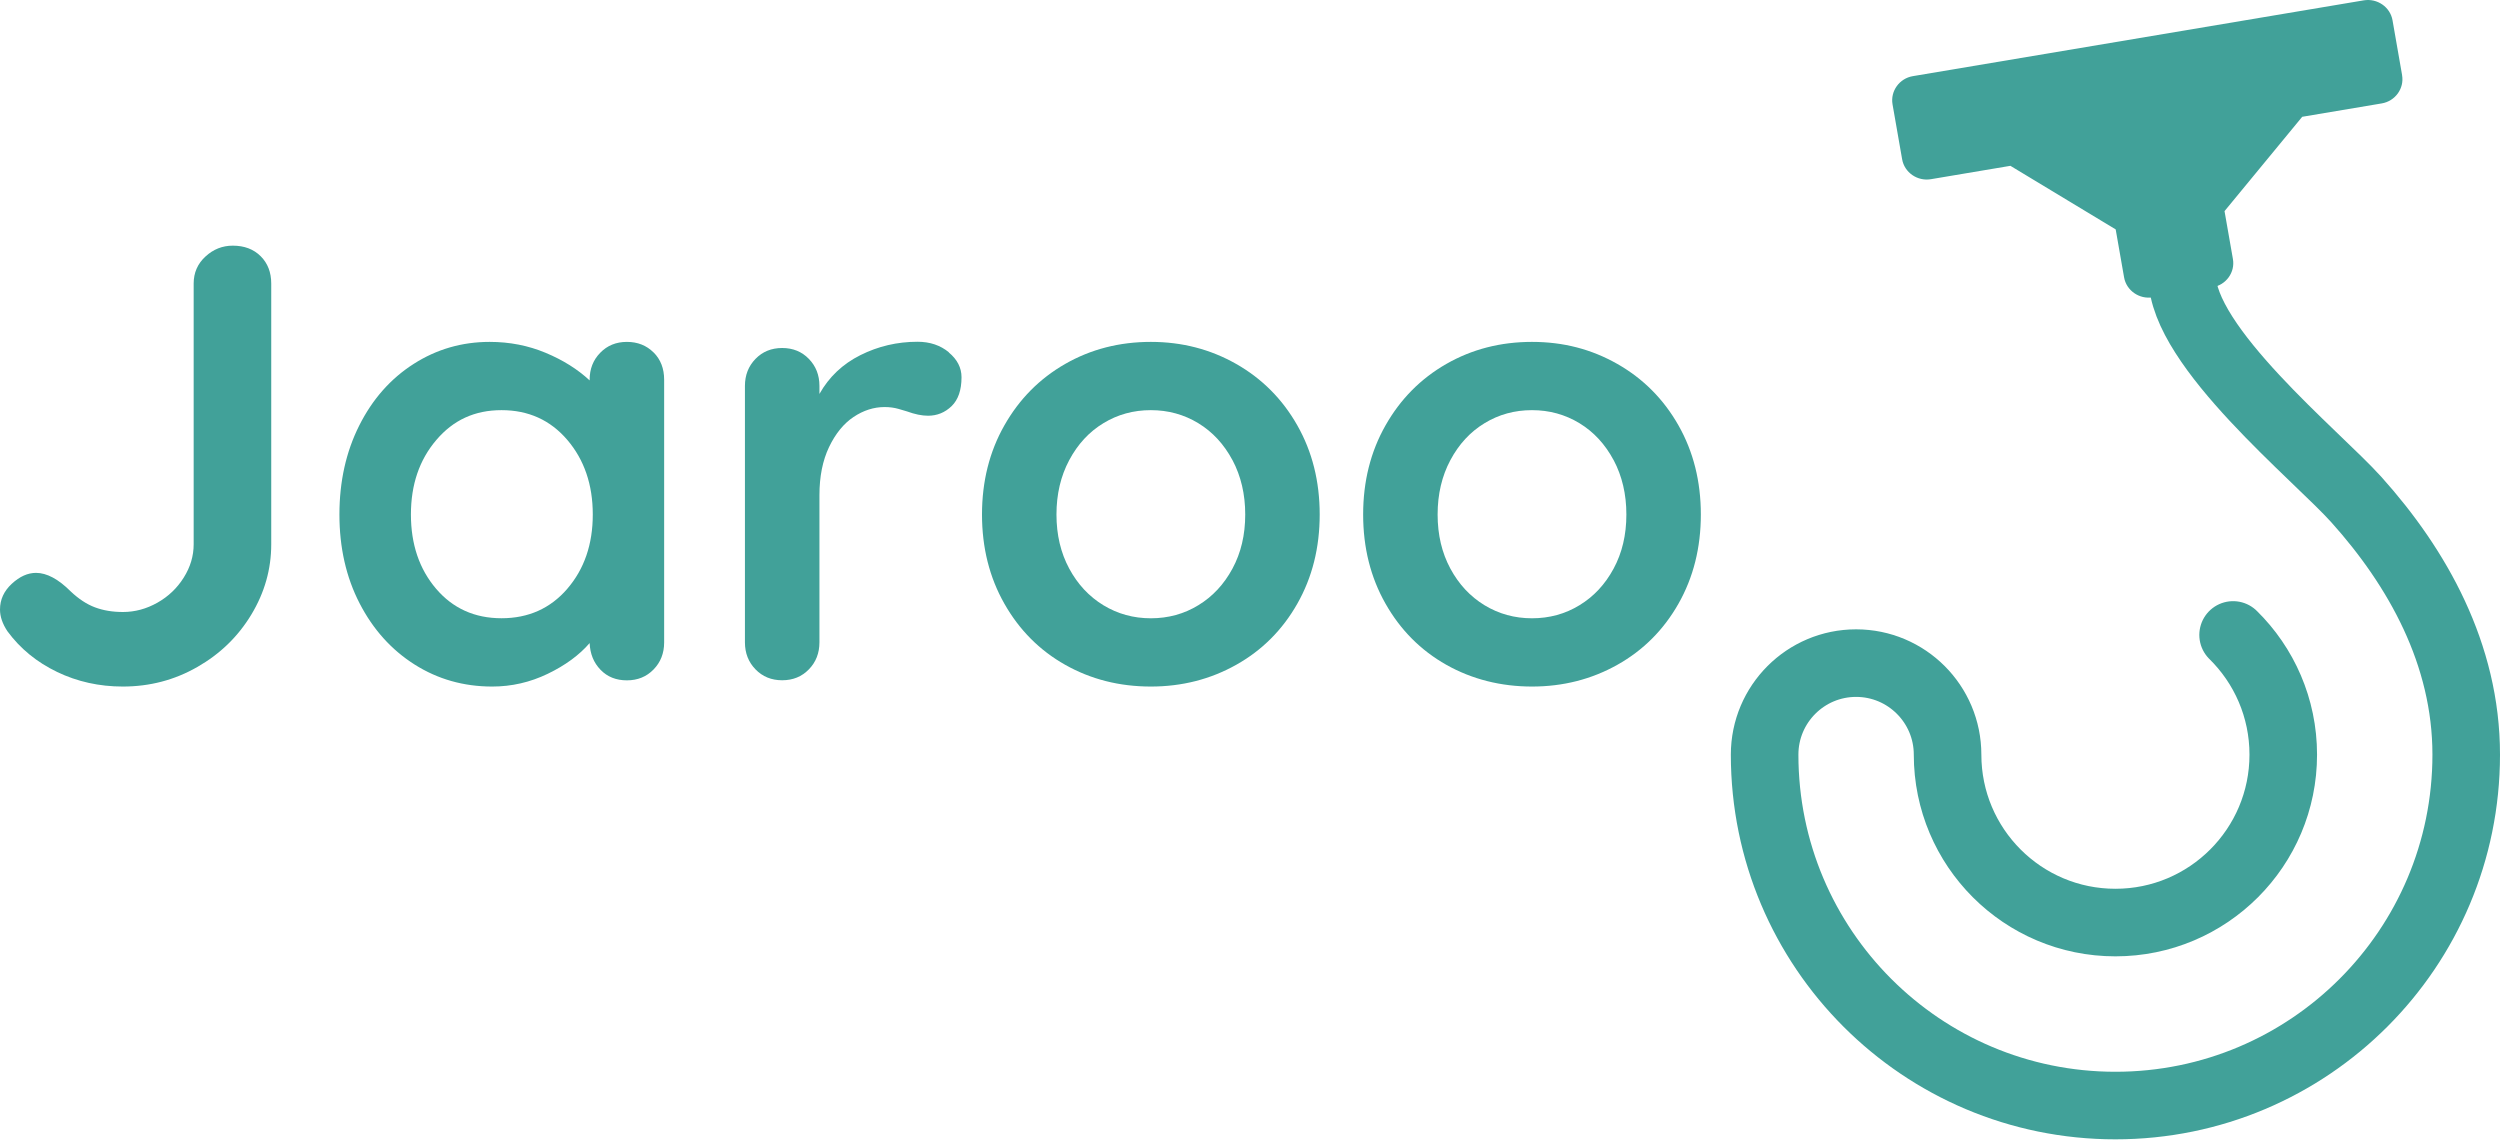
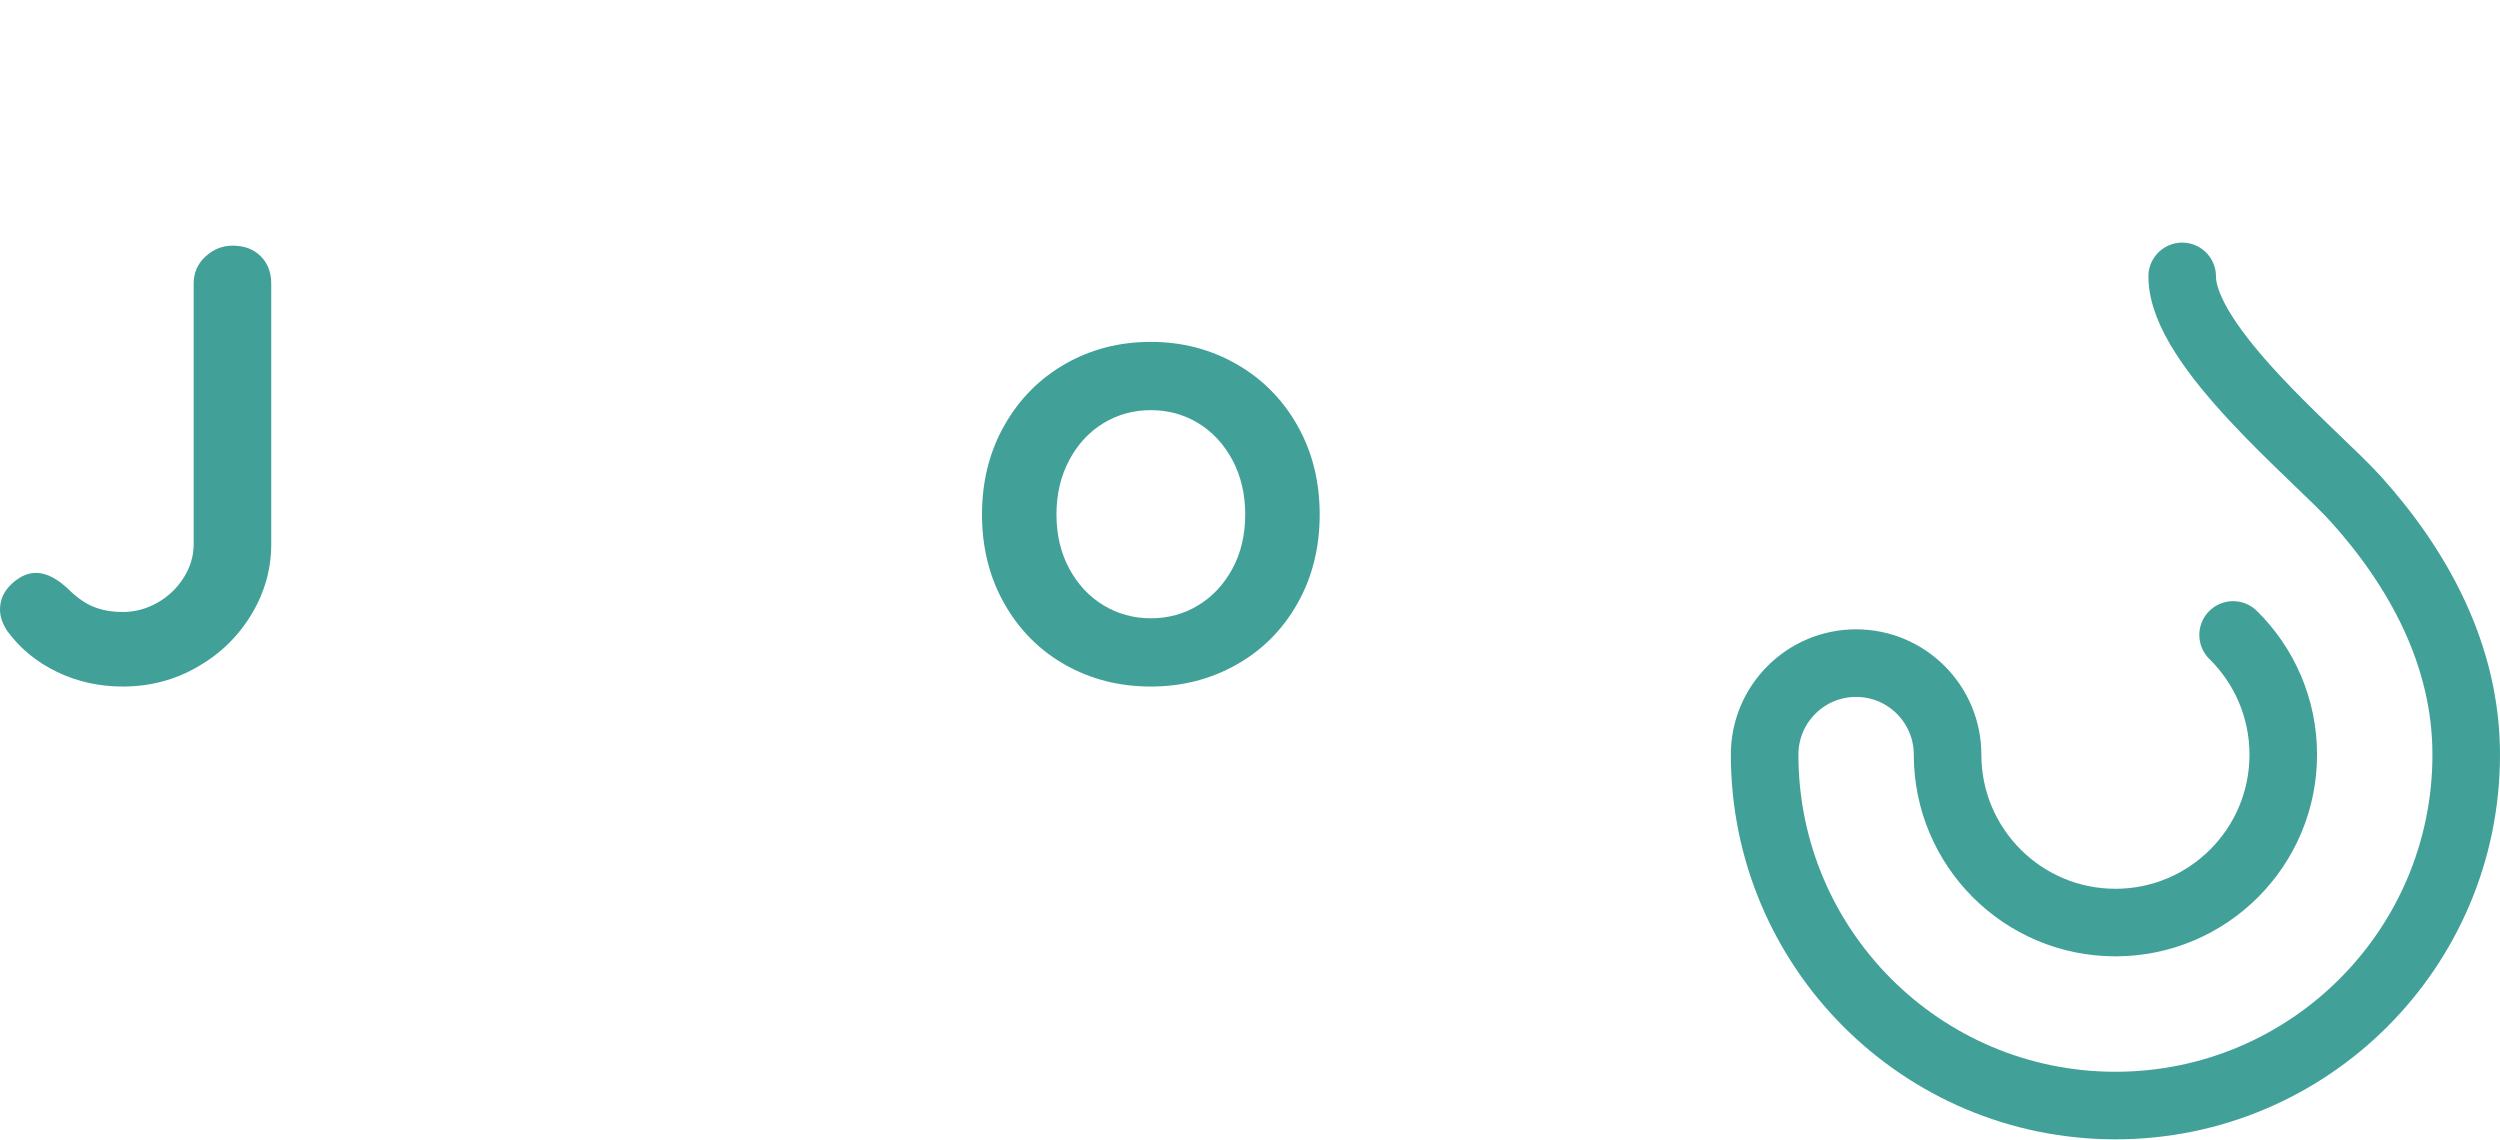
<svg xmlns="http://www.w3.org/2000/svg" width="296" height="135" viewBox="0 0 296 135" fill="none">
  <path d="M6.758 79.557C4.359 78.404 2.394 76.8 0.88 74.741C0.293 73.86 0 73.001 0 72.167C0 70.993 0.466 69.977 1.399 69.117C2.331 68.258 3.285 67.828 4.264 67.828C5.537 67.828 6.91 68.562 8.382 70.034C9.315 70.915 10.268 71.544 11.248 71.911C12.227 72.278 13.328 72.461 14.553 72.461C15.973 72.461 17.335 72.094 18.634 71.36C19.934 70.627 20.976 69.631 21.757 68.383C22.543 67.131 22.93 65.82 22.93 64.447V33.567C22.93 32.294 23.396 31.224 24.329 30.37C25.261 29.511 26.335 29.086 27.561 29.086C28.934 29.086 30.034 29.505 30.867 30.339C31.7 31.172 32.114 32.252 32.114 33.572V64.453C32.114 67.393 31.328 70.165 29.762 72.76C28.195 75.359 26.063 77.43 23.365 78.97C20.672 80.516 17.728 81.287 14.543 81.287C11.751 81.287 9.152 80.71 6.753 79.557H6.758Z" fill="#41A199" />
-   <path d="M77.388 41.728C78.221 42.561 78.635 43.641 78.635 44.961V76.067C78.635 77.341 78.216 78.41 77.383 79.264C76.55 80.124 75.497 80.553 74.224 80.553C72.951 80.553 71.908 80.139 71.102 79.301C70.295 78.467 69.865 77.414 69.813 76.14C68.587 77.561 66.931 78.777 64.852 79.778C62.767 80.784 60.577 81.287 58.272 81.287C54.893 81.287 51.828 80.417 49.083 78.677C46.338 76.937 44.169 74.521 42.576 71.434C40.984 68.347 40.188 64.841 40.188 60.92C40.188 57 40.973 53.483 42.54 50.37C44.106 47.257 46.249 44.83 48.973 43.09C51.692 41.35 54.694 40.48 57.978 40.48C60.331 40.48 62.536 40.91 64.595 41.77C66.654 42.629 68.393 43.719 69.813 45.04V44.967C69.813 43.693 70.227 42.624 71.065 41.77C71.898 40.91 72.951 40.48 74.224 40.48C75.497 40.48 76.55 40.9 77.383 41.733L77.388 41.728ZM67.172 69.704C69.179 67.377 70.185 64.448 70.185 60.915C70.185 57.388 69.179 54.442 67.172 52.089C65.161 49.736 62.568 48.562 59.382 48.562C56.197 48.562 53.672 49.736 51.666 52.089C49.654 54.442 48.653 57.383 48.653 60.915C48.653 64.442 49.644 67.372 51.629 69.704C53.614 72.031 56.197 73.2 59.382 73.2C62.568 73.2 65.161 72.037 67.172 69.71V69.704Z" fill="#41A199" />
-   <path d="M112.335 41.727C113.341 42.561 113.844 43.541 113.844 44.668C113.844 46.188 113.451 47.325 112.671 48.085C111.885 48.845 110.952 49.222 109.878 49.222C109.145 49.222 108.312 49.049 107.379 48.708C107.233 48.661 106.903 48.562 106.389 48.415C105.876 48.268 105.326 48.195 104.734 48.195C103.461 48.195 102.235 48.588 101.061 49.369C99.888 50.155 98.919 51.345 98.159 52.933C97.4 54.526 97.022 56.423 97.022 58.63V76.056C97.022 77.33 96.603 78.399 95.77 79.253C94.937 80.113 93.884 80.543 92.611 80.543C91.338 80.543 90.285 80.113 89.452 79.253C88.619 78.394 88.2 77.33 88.2 76.056V45.69C88.2 44.416 88.619 43.347 89.452 42.492C90.285 41.633 91.338 41.203 92.611 41.203C93.884 41.203 94.937 41.633 95.77 42.492C96.603 43.352 97.022 44.416 97.022 45.69V46.643C98.149 44.636 99.767 43.1 101.873 42.047C103.979 40.994 106.232 40.464 108.637 40.464C110.109 40.464 111.345 40.883 112.351 41.717L112.335 41.727Z" fill="#41A199" />
  <path d="M153.606 71.471C151.841 74.584 149.426 77 146.366 78.714C143.302 80.433 139.933 81.287 136.261 81.287C132.536 81.287 129.157 80.428 126.118 78.714C123.08 77 120.68 74.584 118.915 71.471C117.15 68.357 116.269 64.841 116.269 60.92C116.269 57 117.15 53.483 118.915 50.37C120.68 47.257 123.08 44.83 126.118 43.09C129.157 41.35 132.536 40.48 136.261 40.48C139.938 40.48 143.302 41.35 146.366 43.09C149.426 44.83 151.841 47.257 153.606 50.37C155.372 53.483 156.252 57 156.252 60.92C156.252 64.841 155.372 68.357 153.606 71.471ZM145.926 54.484C144.92 52.598 143.574 51.141 141.882 50.108C140.19 49.081 138.319 48.562 136.261 48.562C134.202 48.562 132.326 49.076 130.639 50.108C128.947 51.135 127.601 52.598 126.595 54.484C125.589 56.371 125.086 58.515 125.086 60.92C125.086 63.321 125.589 65.454 126.595 67.32C127.601 69.186 128.947 70.627 130.639 71.659C132.332 72.686 134.202 73.205 136.261 73.205C138.319 73.205 140.195 72.692 141.882 71.659C143.574 70.632 144.92 69.186 145.926 67.32C146.932 65.459 147.435 63.326 147.435 60.92C147.435 58.52 146.932 56.376 145.931 54.484H145.926Z" fill="#41A199" />
-   <path d="M198.734 71.471C196.968 74.584 194.553 77 191.494 78.714C188.429 80.433 185.061 81.287 181.388 81.287C177.716 81.287 174.285 80.428 171.246 78.714C168.208 77 165.808 74.584 164.043 71.471C162.277 68.357 161.397 64.841 161.397 60.92C161.397 57 162.277 53.483 164.043 50.37C165.808 47.257 168.208 44.83 171.246 43.09C174.285 41.35 177.664 40.48 181.388 40.48C185.113 40.48 188.429 41.35 191.494 43.09C194.553 44.83 196.968 47.257 198.734 50.37C200.499 53.483 201.38 57 201.38 60.92C201.38 64.841 200.499 68.357 198.734 71.471ZM191.054 54.484C190.048 52.598 188.702 51.141 187.01 50.108C185.317 49.081 183.447 48.562 181.388 48.562C179.329 48.562 177.454 49.076 175.767 50.108C174.075 51.135 172.729 52.598 171.723 54.484C170.717 56.371 170.214 58.515 170.214 60.92C170.214 63.321 170.717 65.454 171.723 67.32C172.729 69.186 174.075 70.627 175.767 71.659C177.459 72.686 179.329 73.205 181.388 73.205C183.447 73.205 185.323 72.692 187.01 71.659C188.702 70.632 190.048 69.186 191.054 67.32C192.06 65.459 192.563 63.326 192.563 60.92C192.563 58.52 192.06 56.376 191.059 54.484H191.054Z" fill="#41A199" />
  <path d="M264.399 75.177C268.066 78.782 270.338 83.801 270.338 89.351C270.338 100.33 261.44 109.231 250.466 109.231C239.491 109.231 230.593 100.33 230.593 89.351C230.593 83.366 225.742 78.513 219.762 78.513C213.778 78.513 208.931 83.366 208.931 89.348C208.931 112.294 227.527 130.897 250.466 130.897C273.404 130.897 292 112.298 292 89.351C292 77.454 286.234 67.221 278.989 59.15C274.363 53.995 258.371 41.049 258.371 32.724" stroke="#41A199" stroke-width="8" stroke-miterlimit="10" stroke-linecap="round" />
-   <path d="M284.41 8.904L283.275 2.403C283.002 0.833 281.466 -0.226 279.869 0.041L226.485 9.015C224.888 9.282 223.804 10.788 224.076 12.354L225.212 18.855C225.484 20.425 227.02 21.485 228.617 21.217L238.033 19.633L250.498 27.162L251.491 32.838C251.764 34.404 253.299 35.468 254.896 35.2L261.969 34.012C263.57 33.744 264.654 32.239 264.378 30.672L263.384 24.996L272.582 13.828L281.998 12.244C283.595 11.976 284.679 10.47 284.406 8.904H284.41Z" fill="#41A199" />
</svg>